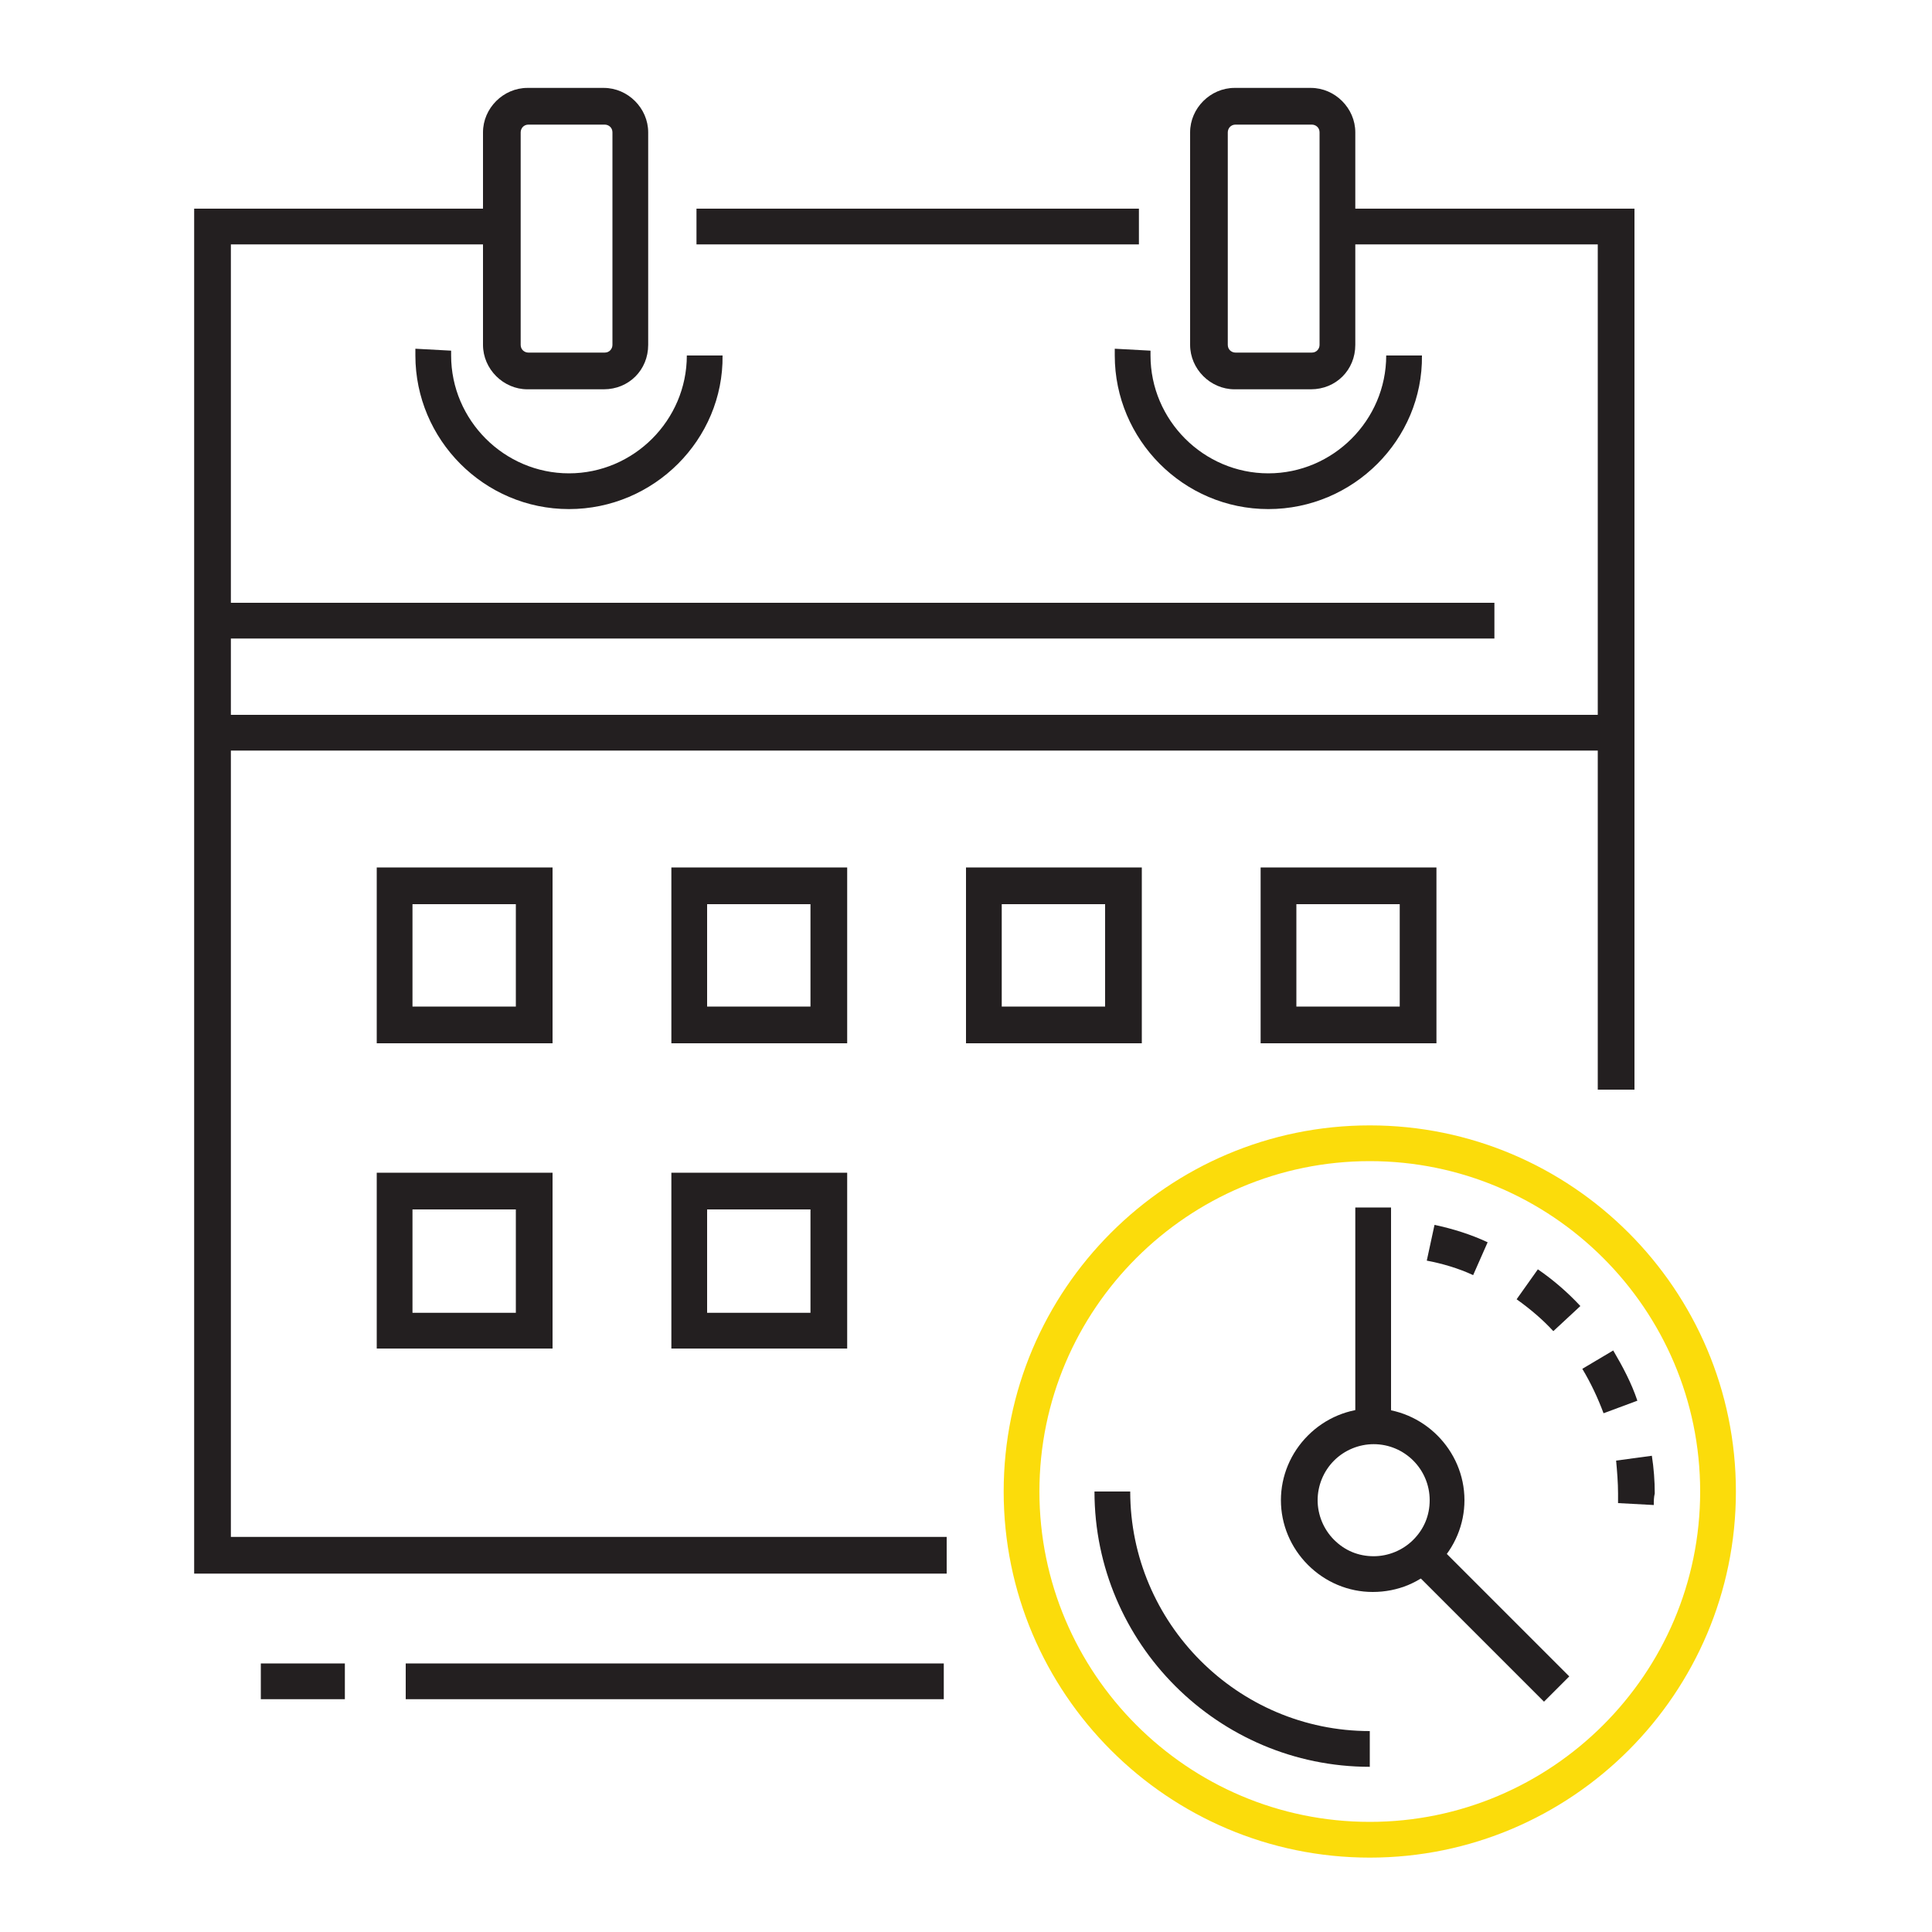
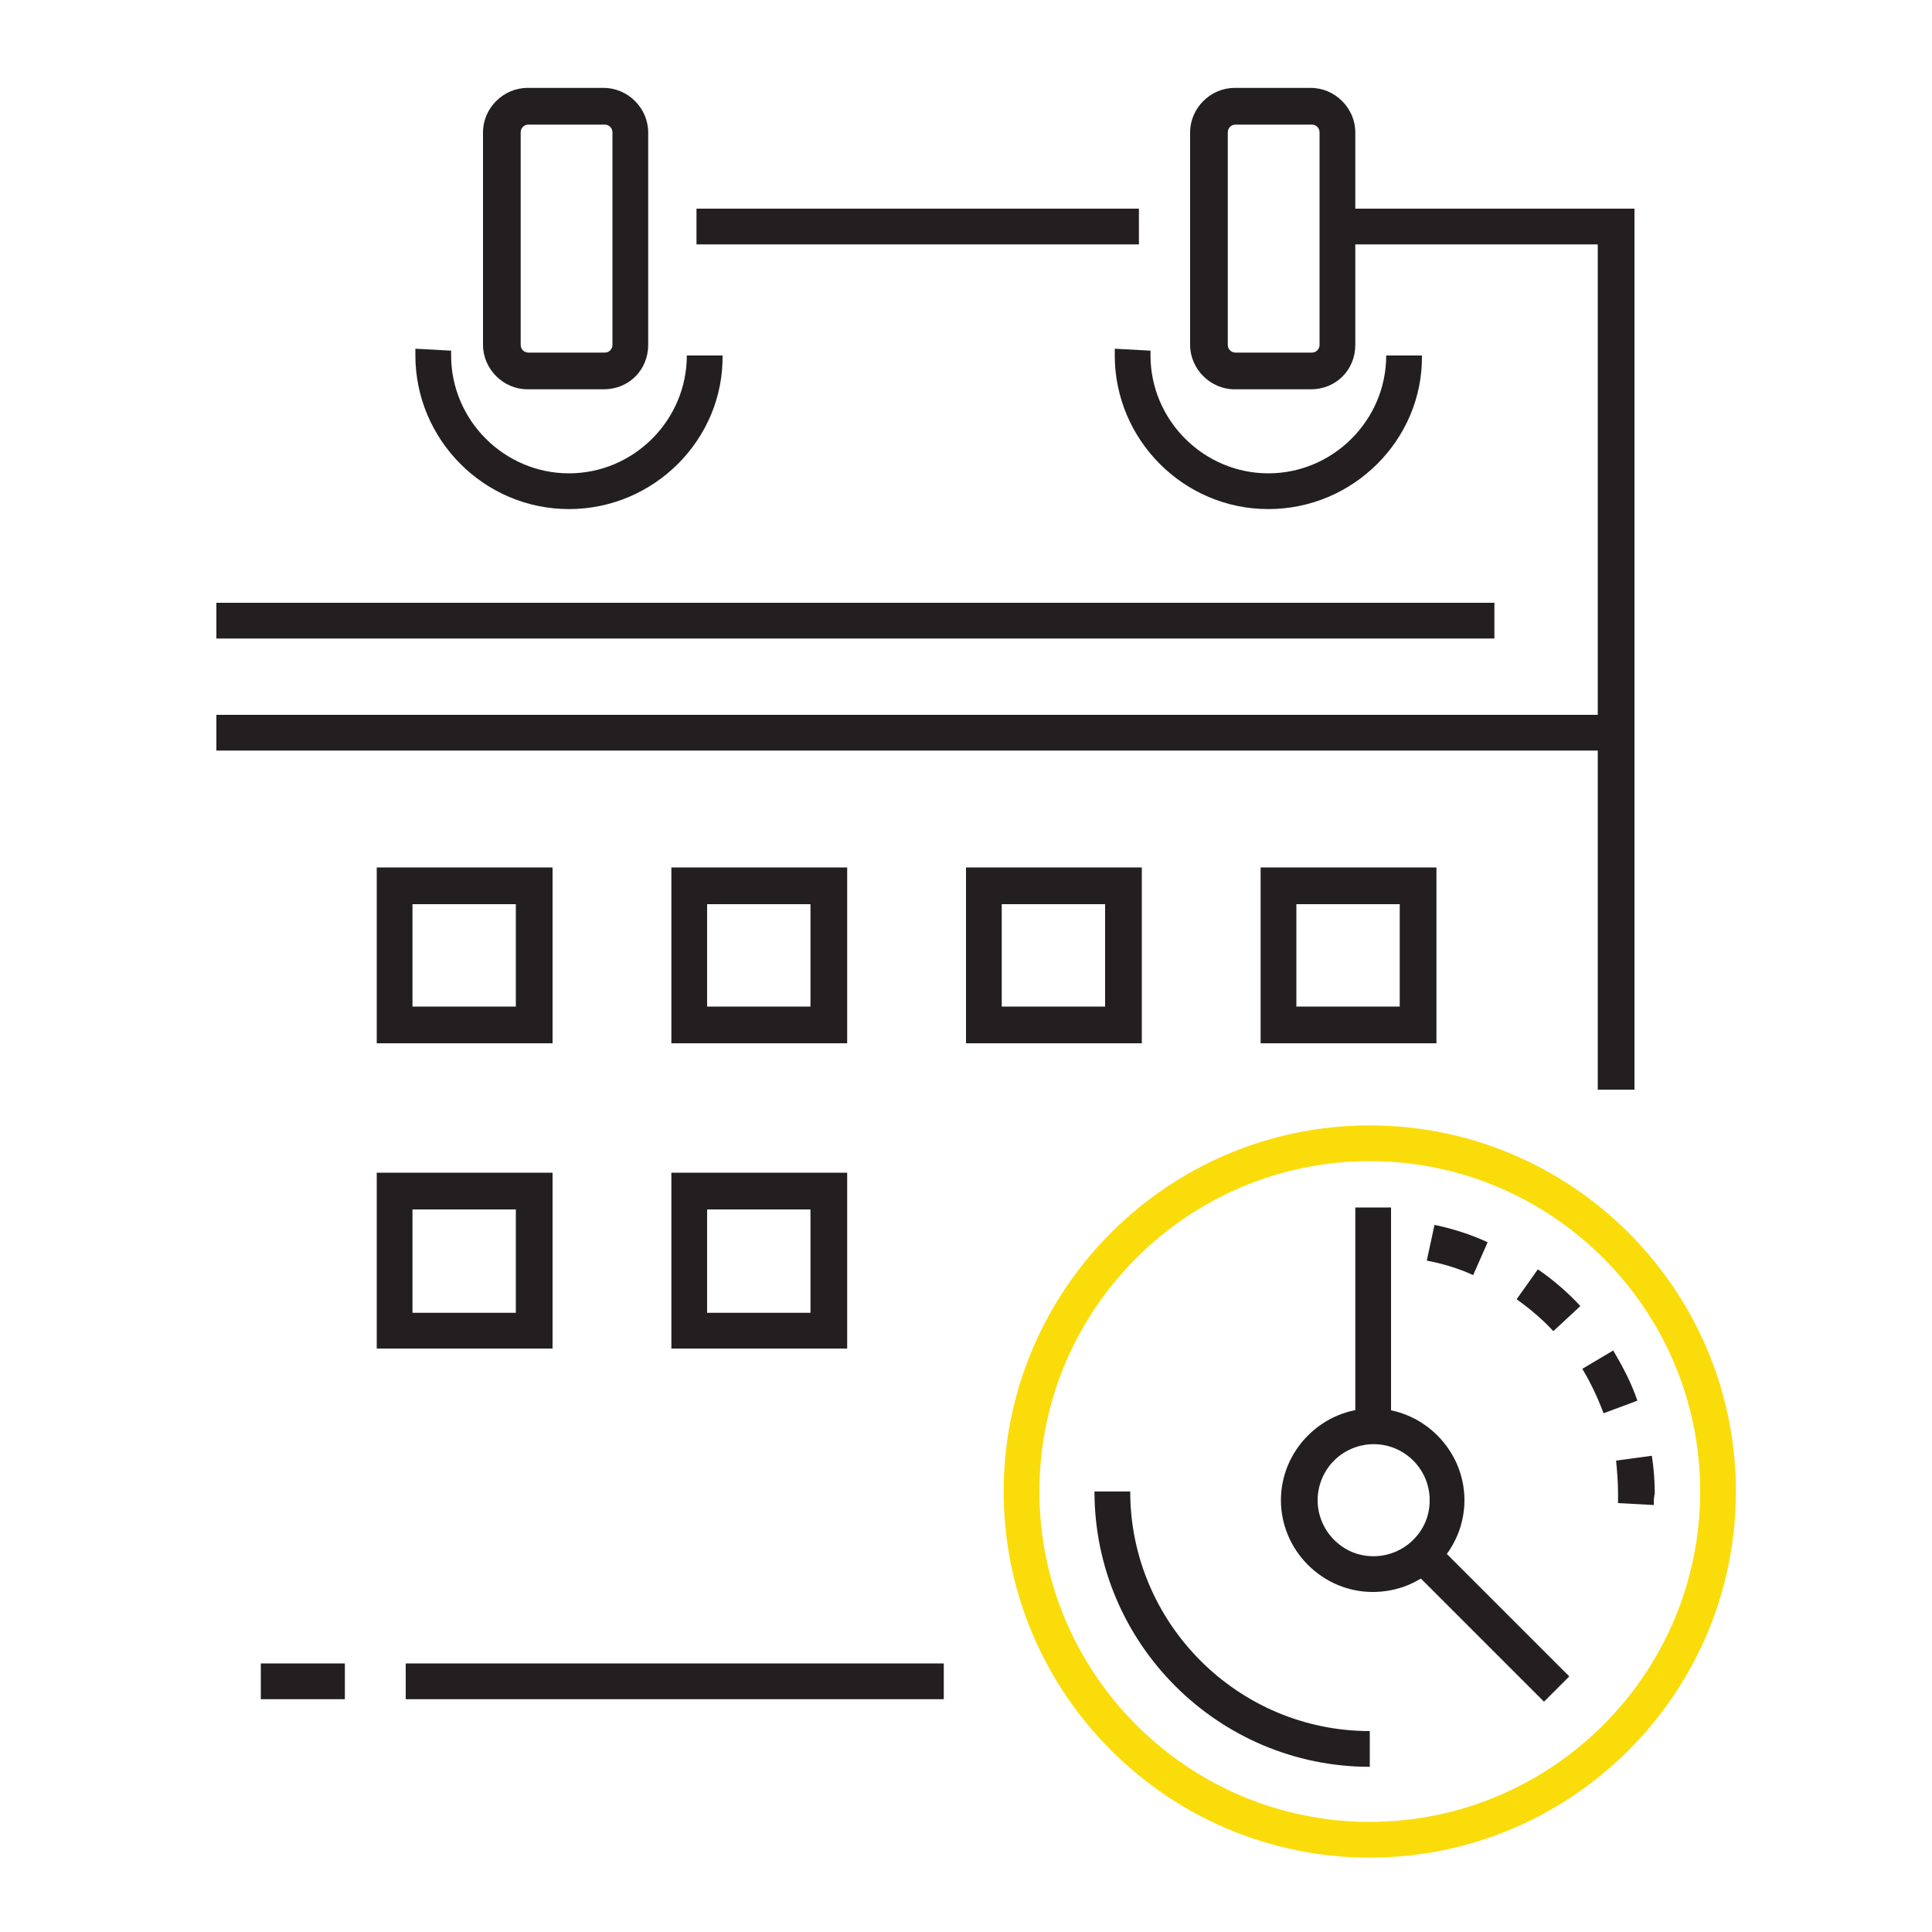
<svg xmlns="http://www.w3.org/2000/svg" version="1.1" id="Layer_1" x="0px" y="0px" viewBox="0 0 200 200" style="enable-background:new 0 0 200 200;" xml:space="preserve">
  <style type="text/css">
	.st0{fill:#231F20;}
	.st1{fill:#FBDC0B;}
</style>
  <g id="background">
</g>
  <g>
    <g>
      <g>
        <path class="st0" d="M142.1,164.8c-2.5,0-4.9-1-6.7-2.8c-1.8-1.8-2.8-4.2-2.8-6.7v0c0-2.5,1-4.9,2.8-6.7s4.2-2.8,6.7-2.8     c0,0,0,0,0,0c5.2,0,9.5,4.3,9.5,9.5c0,2.5-1,4.9-2.8,6.7C147.1,163.8,144.7,164.8,142.1,164.8     C142.1,164.8,142.1,164.8,142.1,164.8z M136.4,155.3c0,1.5,0.6,3,1.7,4.1c1.1,1.1,2.5,1.7,4.1,1.7c0,0,0,0,0,0     c1.5,0,3-0.6,4.1-1.7c1.1-1.1,1.7-2.5,1.7-4.1c0-3.2-2.6-5.8-5.8-5.8c0,0,0,0,0,0c-1.5,0-3,0.6-4.1,1.7     C137,152.3,136.4,153.8,136.4,155.3L136.4,155.3z" />
      </g>
    </g>
    <g>
      <path class="st0" d="M57.1,108H39V89.8h18.2V108z M42.7,104.2h10.7V93.6H42.7V104.2z" />
    </g>
    <g>
      <path class="st0" d="M87.6,108H69.5V89.8h18.2V108z M73.2,104.2h10.7V93.6H73.2V104.2z" />
    </g>
    <g>
      <path class="st0" d="M118.1,108H100V89.8h18.2V108z M103.7,104.2h10.7V93.6h-10.7V104.2z" />
    </g>
    <g>
      <path class="st0" d="M148.7,108h-18.2V89.8h18.2V108z M134.2,104.2h10.7V93.6h-10.7V104.2z" />
    </g>
    <g>
      <path class="st0" d="M57.1,139.6H39v-18.2h18.2V139.6z M42.7,135.9h10.7v-10.7H42.7V135.9z" />
    </g>
    <g>
      <path class="st0" d="M87.6,139.6H69.5v-18.2h18.2V139.6z M73.2,135.9h10.7v-10.7H73.2V135.9z" />
    </g>
    <g>
      <rect x="22.4" y="62.4" class="st0" width="132.3" height="3.7" />
    </g>
    <g>
      <rect x="22.4" y="74" class="st0" width="144.9" height="3.7" />
    </g>
    <g>
-       <polygon class="st0" points="98,162.9 20.1,162.9 20.1,21.6 50.3,21.6 50.3,25.3 23.9,25.3 23.9,159.1 98,159.1   " />
-     </g>
+       </g>
    <g>
      <polygon class="st0" points="169.2,112.8 165.4,112.8 165.4,25.3 137.9,25.3 137.9,21.6 169.2,21.6   " />
    </g>
    <g>
      <rect x="72.1" y="21.6" class="st0" width="45.8" height="3.7" />
    </g>
    <g>
      <path class="st0" d="M62.5,40.3h-7.9c-2.5,0-4.6-2.1-4.6-4.6v-22c0-2.5,2.1-4.6,4.6-4.6h7.9c2.5,0,4.6,2.1,4.6,4.6v22    C67.1,38.3,65.1,40.3,62.5,40.3z M54.7,12.9c-0.5,0-0.8,0.4-0.8,0.8v22c0,0.5,0.4,0.8,0.8,0.8h7.9c0.5,0,0.8-0.4,0.8-0.8v-22    c0-0.5-0.4-0.8-0.8-0.8H54.7z" />
    </g>
    <g>
      <path class="st0" d="M135.7,40.3h-7.9c-2.5,0-4.6-2.1-4.6-4.6v-22c0-2.5,2.1-4.6,4.6-4.6h7.9c2.5,0,4.6,2.1,4.6,4.6v22    C140.3,38.3,138.3,40.3,135.7,40.3z M127.9,12.9c-0.5,0-0.8,0.4-0.8,0.8v22c0,0.5,0.4,0.8,0.8,0.8h7.9c0.5,0,0.8-0.4,0.8-0.8v-22    c0-0.5-0.4-0.8-0.8-0.8H127.9z" />
    </g>
    <g>
      <path class="st0" d="M58.9,52.7c-8.8,0-15.9-7.2-15.9-15.9c0-0.2,0-0.5,0-0.7l3.7,0.2c0,0.2,0,0.3,0,0.5c0,6.7,5.5,12.2,12.2,12.2    c6.7,0,12.2-5.5,12.2-12.2h3.7C74.9,45.5,67.7,52.7,58.9,52.7z" />
    </g>
    <g>
      <path class="st0" d="M131.3,52.7c-8.8,0-15.9-7.2-15.9-15.9c0-0.2,0-0.5,0-0.7l3.7,0.2c0,0.2,0,0.3,0,0.5    c0,6.7,5.5,12.2,12.2,12.2c6.7,0,12.2-5.5,12.2-12.2h3.7C147.3,45.5,140.1,52.7,131.3,52.7z" />
    </g>
    <g>
      <g>
        <path class="st1" d="M141.8,192.3c-20.9,0-37.9-17-37.9-37.9s17-37.9,37.9-37.9s37.9,17,37.9,37.9S162.7,192.3,141.8,192.3z      M141.8,120.2c-18.8,0-34.2,15.3-34.2,34.2c0,18.8,15.3,34.2,34.2,34.2c18.8,0,34.2-15.3,34.2-34.2     C176,135.5,160.6,120.2,141.8,120.2z" />
      </g>
    </g>
    <g>
      <rect x="140.3" y="125" class="st0" width="3.7" height="22.7" />
    </g>
    <g>
      <rect x="152.7" y="158.8" transform="matrix(0.707 -0.707 0.707 0.707 -73.687 158.553)" class="st0" width="3.7" height="18.8" />
    </g>
    <g>
      <path class="st0" d="M171.2,155.8l-3.7-0.2c0-0.3,0-0.6,0-1c0-1.1-0.1-2.3-0.2-3.4l3.7-0.5c0.2,1.3,0.3,2.6,0.3,3.9    C171.2,155,171.2,155.4,171.2,155.8z M166,146.3c-0.6-1.6-1.3-3.1-2.2-4.6l3.2-1.9c1,1.7,1.9,3.4,2.5,5.2L166,146.3z M160.8,137.8    c-1.1-1.2-2.4-2.3-3.8-3.3l2.2-3.1c1.6,1.1,3.1,2.4,4.4,3.8L160.8,137.8z M152.5,132c-1.5-0.7-3.2-1.2-4.8-1.5l0.8-3.7    c1.9,0.4,3.8,1,5.5,1.8L152.5,132z" />
    </g>
    <g>
      <path class="st0" d="M141.8,182.9c-15.7,0-28.5-12.8-28.5-28.5h3.7c0,13.6,11.1,24.8,24.8,24.8V182.9z" />
    </g>
    <g>
      <rect x="27" y="172.2" class="st0" width="8.7" height="3.7" />
    </g>
    <g>
      <rect x="42" y="172.2" class="st0" width="55.7" height="3.7" />
    </g>
  </g>
</svg>